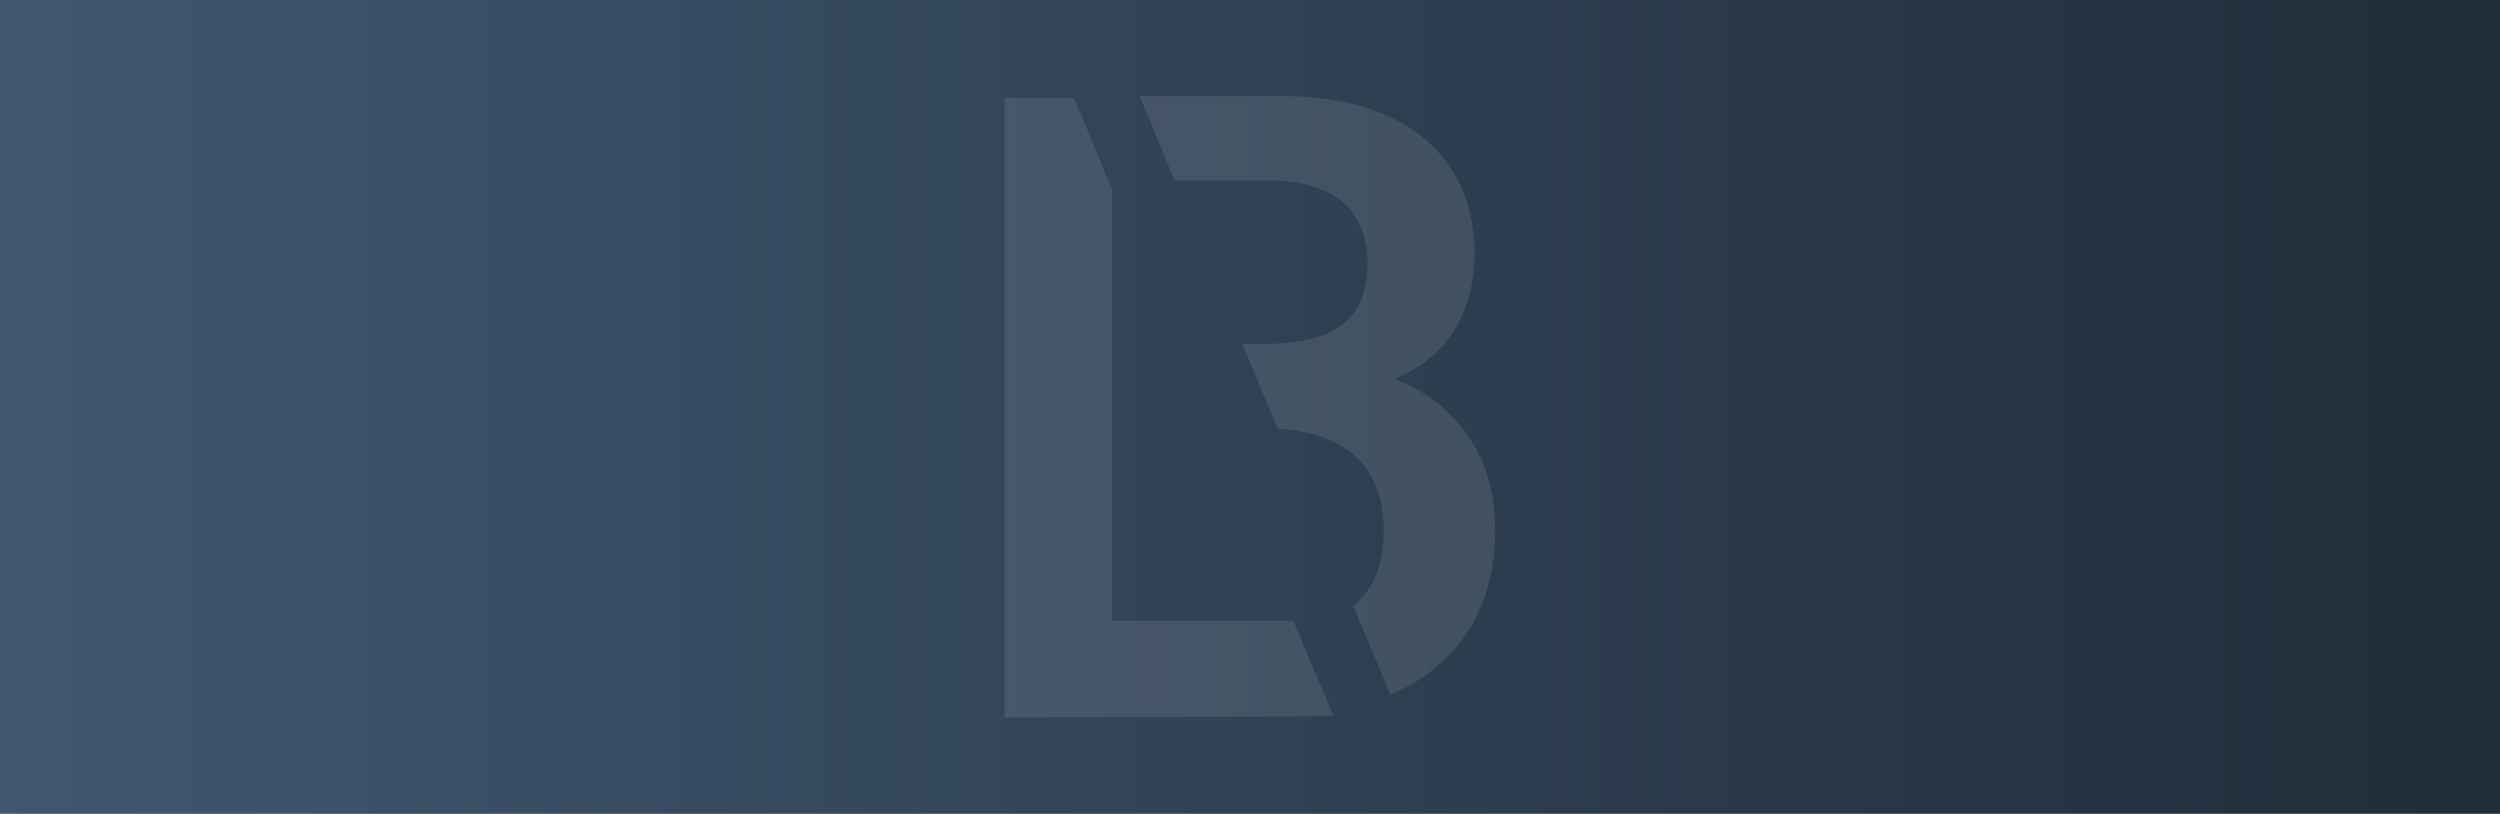
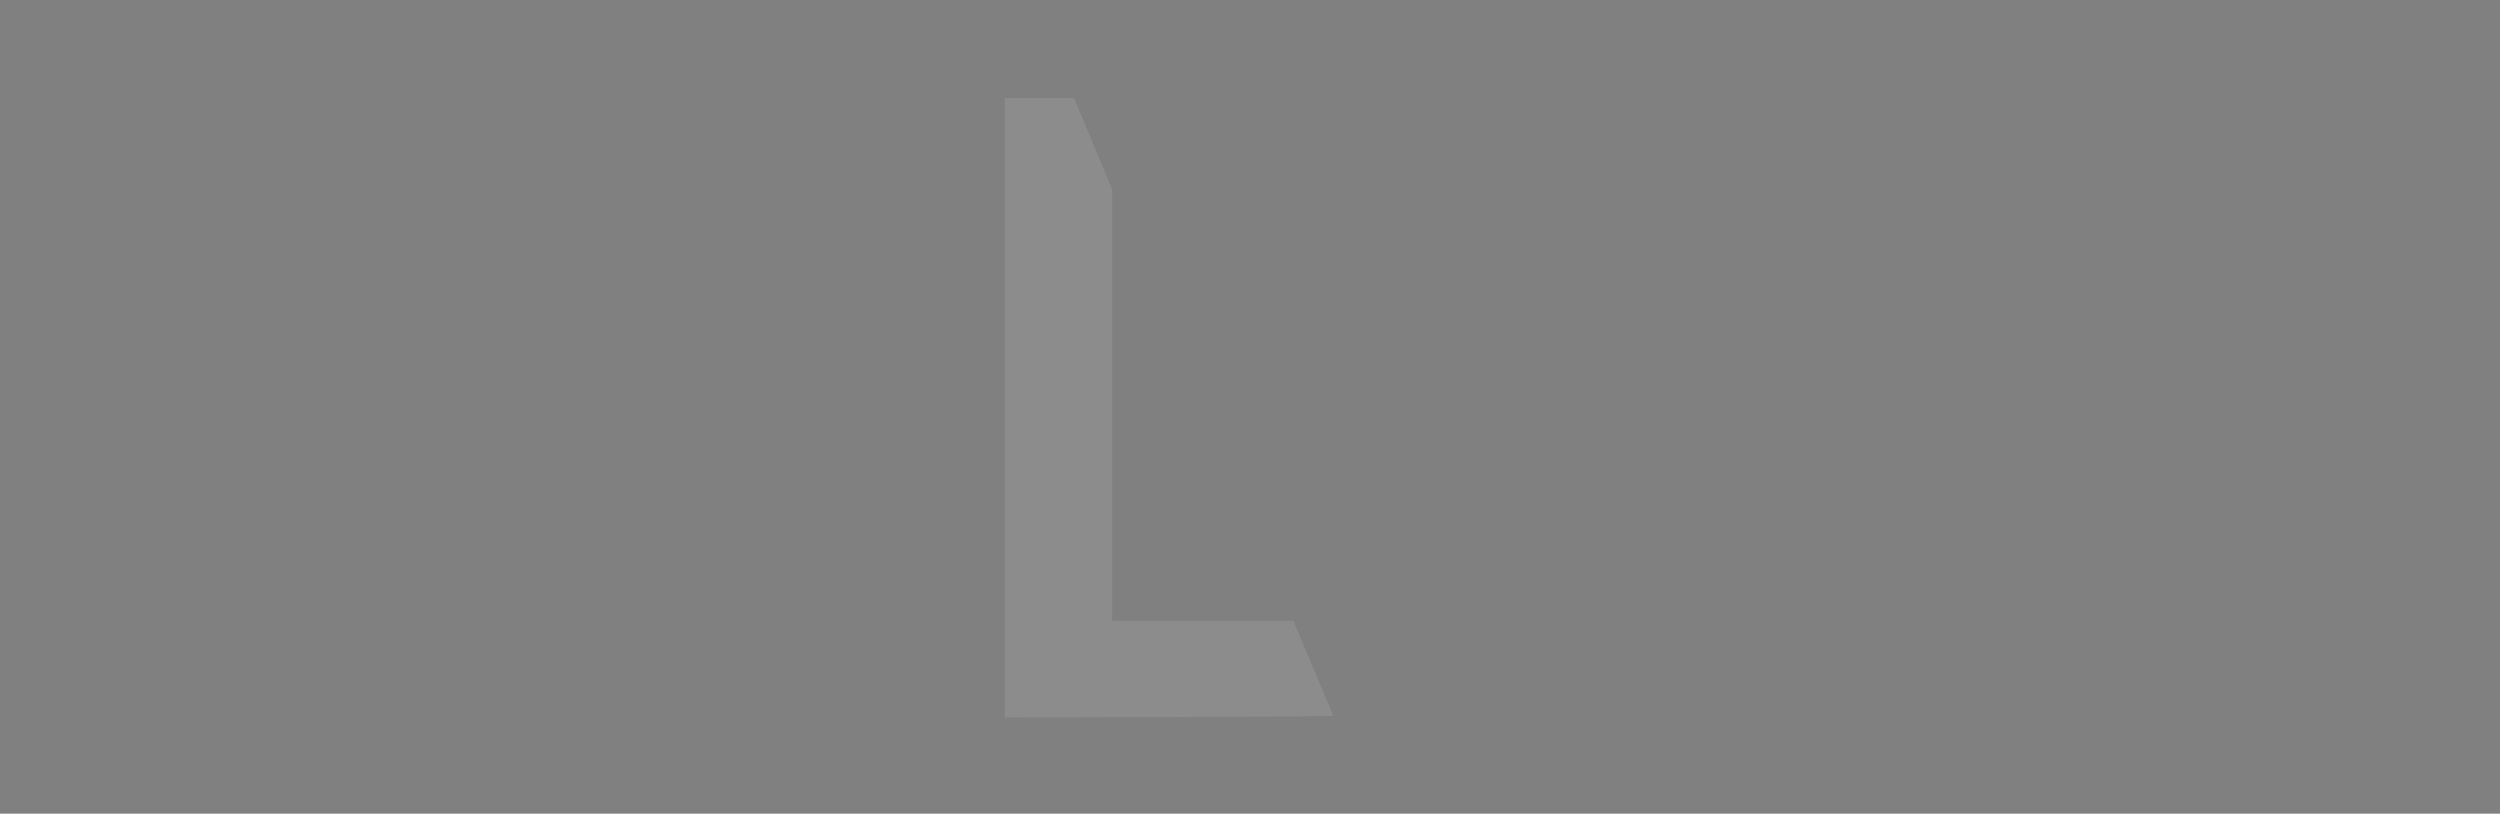
<svg xmlns="http://www.w3.org/2000/svg" width="1920" height="624.896" viewBox="0 0 1920 624.896">
  <rect x="0" y="0" width="1920" height="624.896" fill="#808080" stroke="none" />
  <defs>
    <linearGradient id="linear-gradient" y1="0.5" x2="1" y2="0.5" gradientUnits="objectBoundingBox">
      <stop offset="0" stop-color="#3f5771" />
      <stop offset="1" stop-color="#202c39" />
    </linearGradient>
  </defs>
  <g id="Group_385" data-name="Group 385" transform="translate(0 -11826.104)">
-     <path id="bb" d="M0,0H1920V624.9H0Z" transform="translate(0 11826.104)" fill="url(#linear-gradient)" />
    <g id="Group_380" data-name="Group 380" transform="translate(771.672 -73.87)">
      <path id="Path_1136" data-name="Path 1136" d="M221.595,401.659H82.483V70.5L53.272.27H0V475.916s243.922-.392,252.372-1.287Z" transform="translate(0 11975.084)" fill="#fff" opacity="0.1" />
-       <path id="Path_1137" data-name="Path 1137" d="M214.14,216.95c26.524-10.3,61.554-36.261,61.554-97.2C275.583,51.314,226.9,0,128.972,0H18.51L45.37,64.744h72.746c48.068,0,75.432,22.383,75.432,63.009.056,42.7-24.174,62.505-80.244,62.505H97.411l27.028,65.08c55.231,3.637,81.531,31.5,81.531,78.342,0,26.86-8.058,45.158-23.447,57.917l28.651,68.1c50.7-21.88,80.412-64.744,80.412-126.69C291.587,263.788,248.443,230.548,214.14,216.95Z" transform="translate(85.069 11973.844)" fill="#fff" opacity="0.1" />
    </g>
  </g>
</svg>